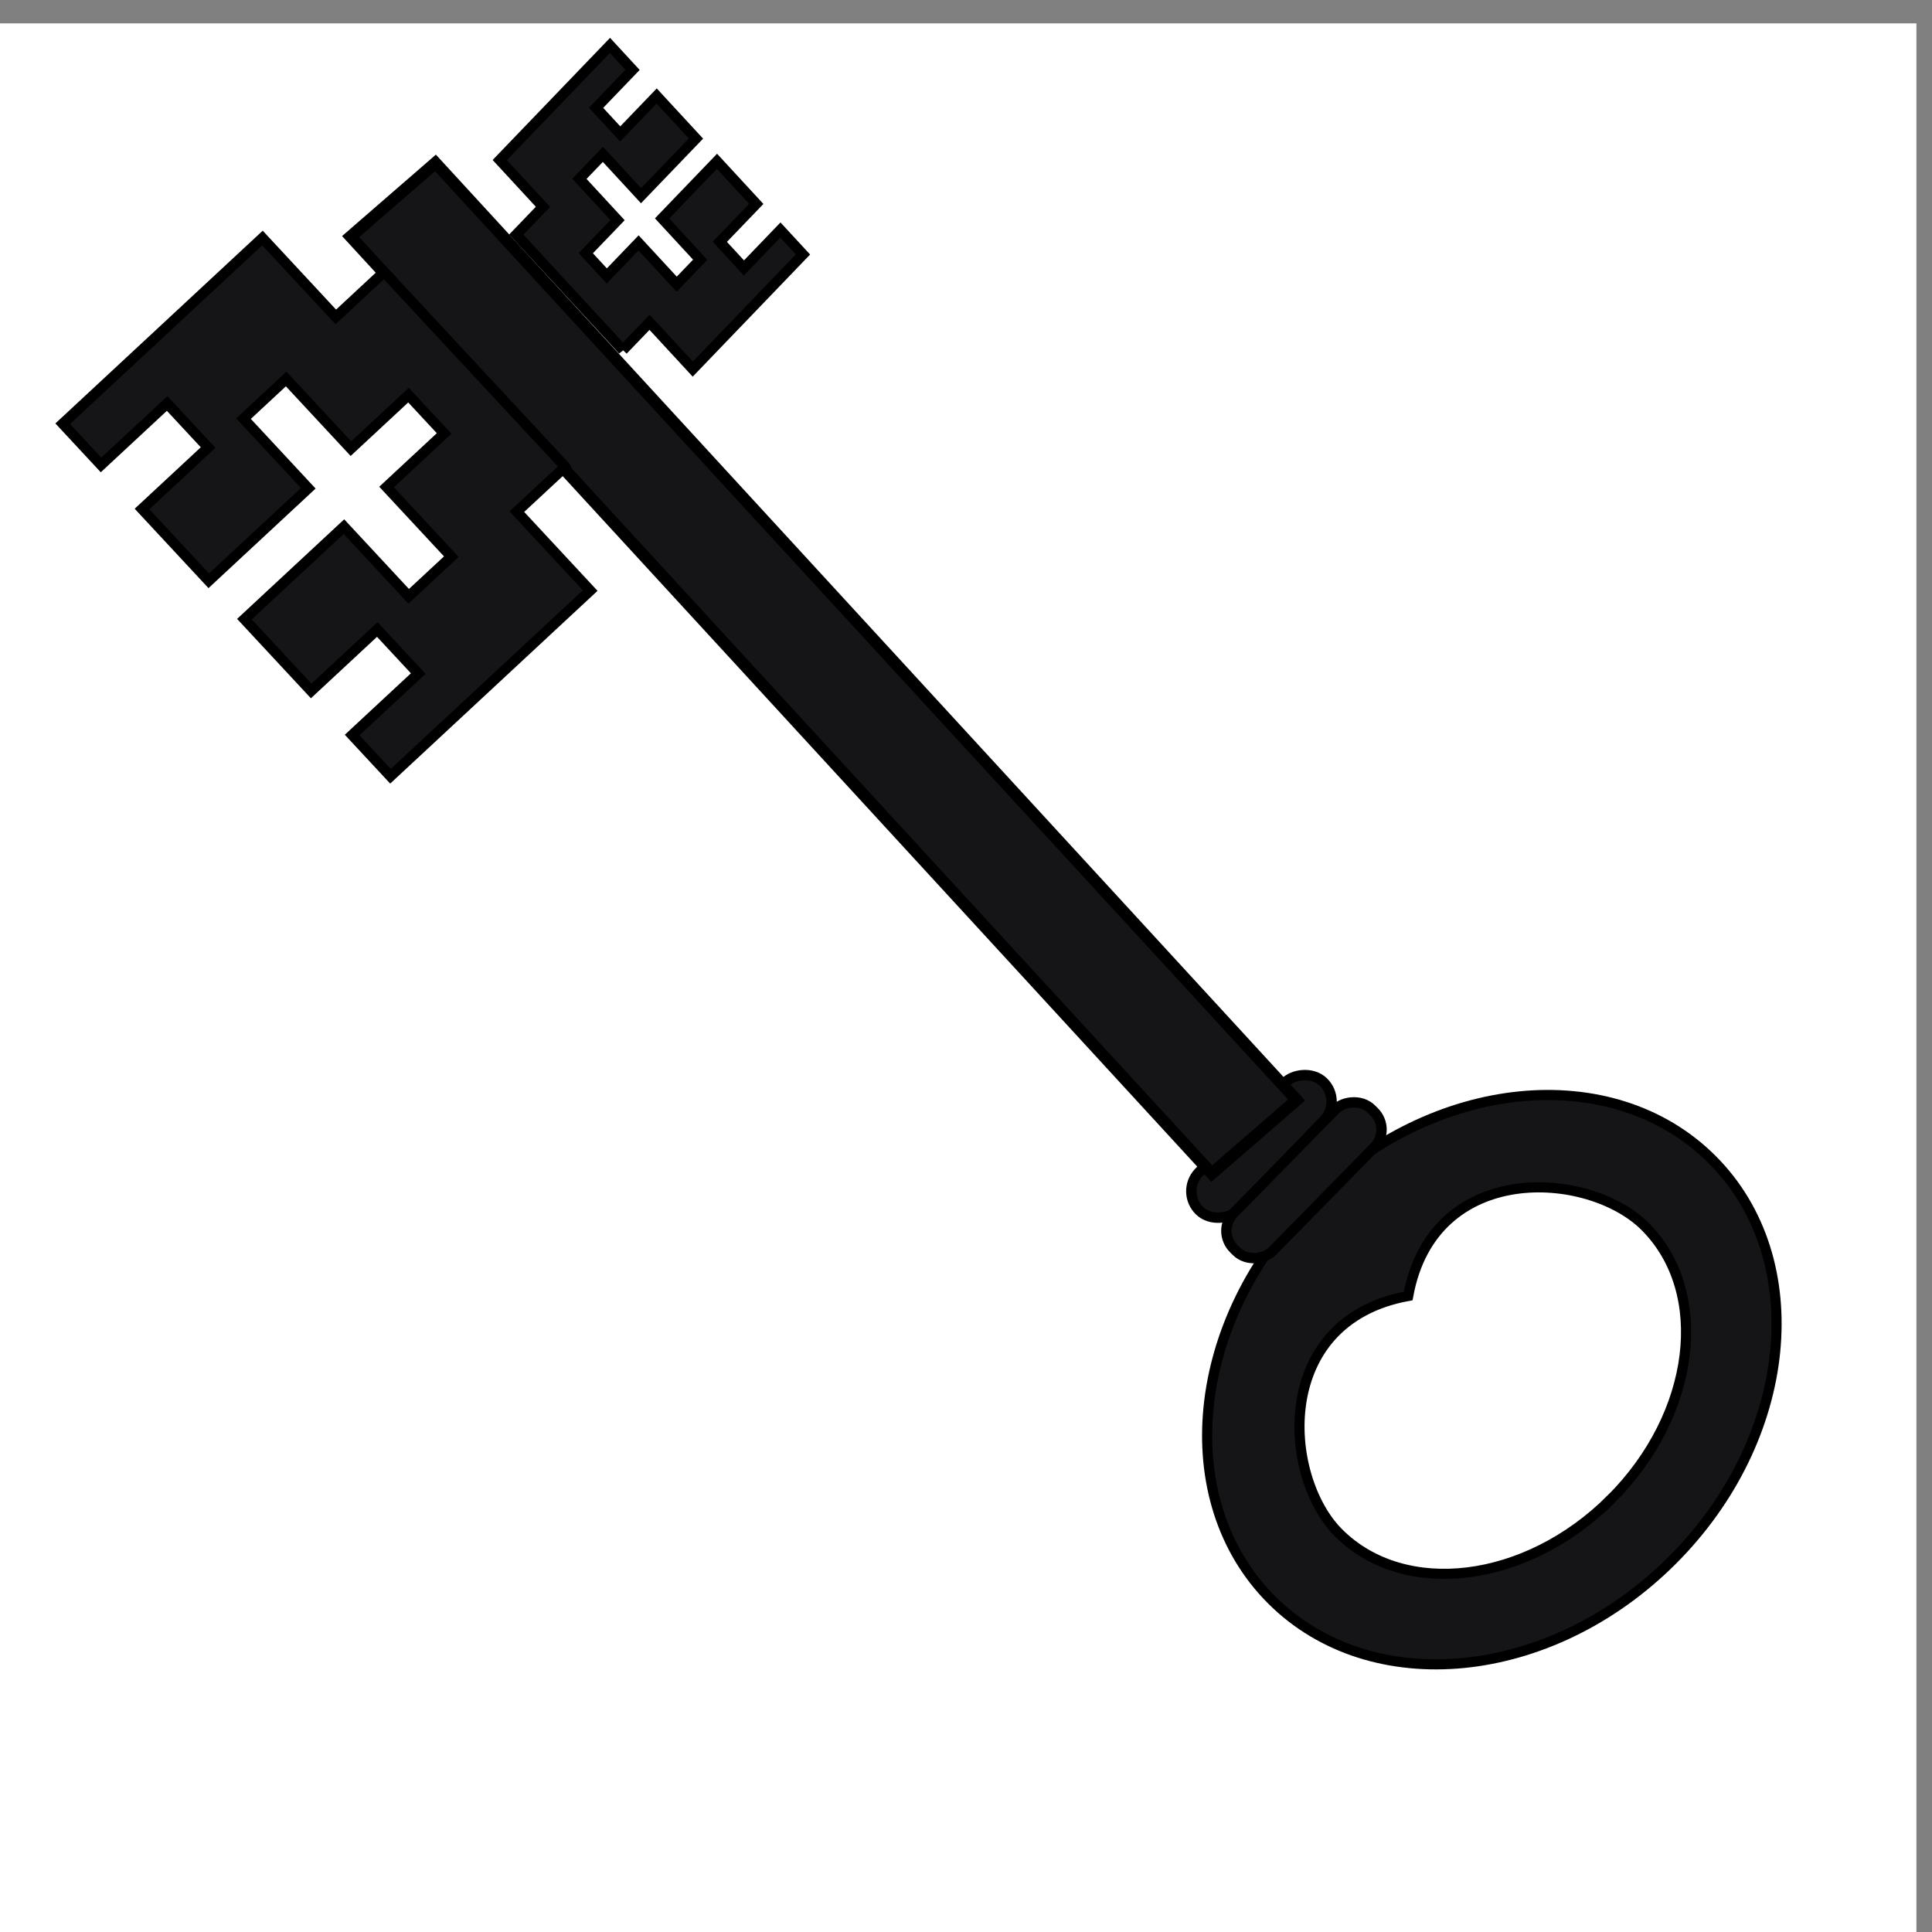
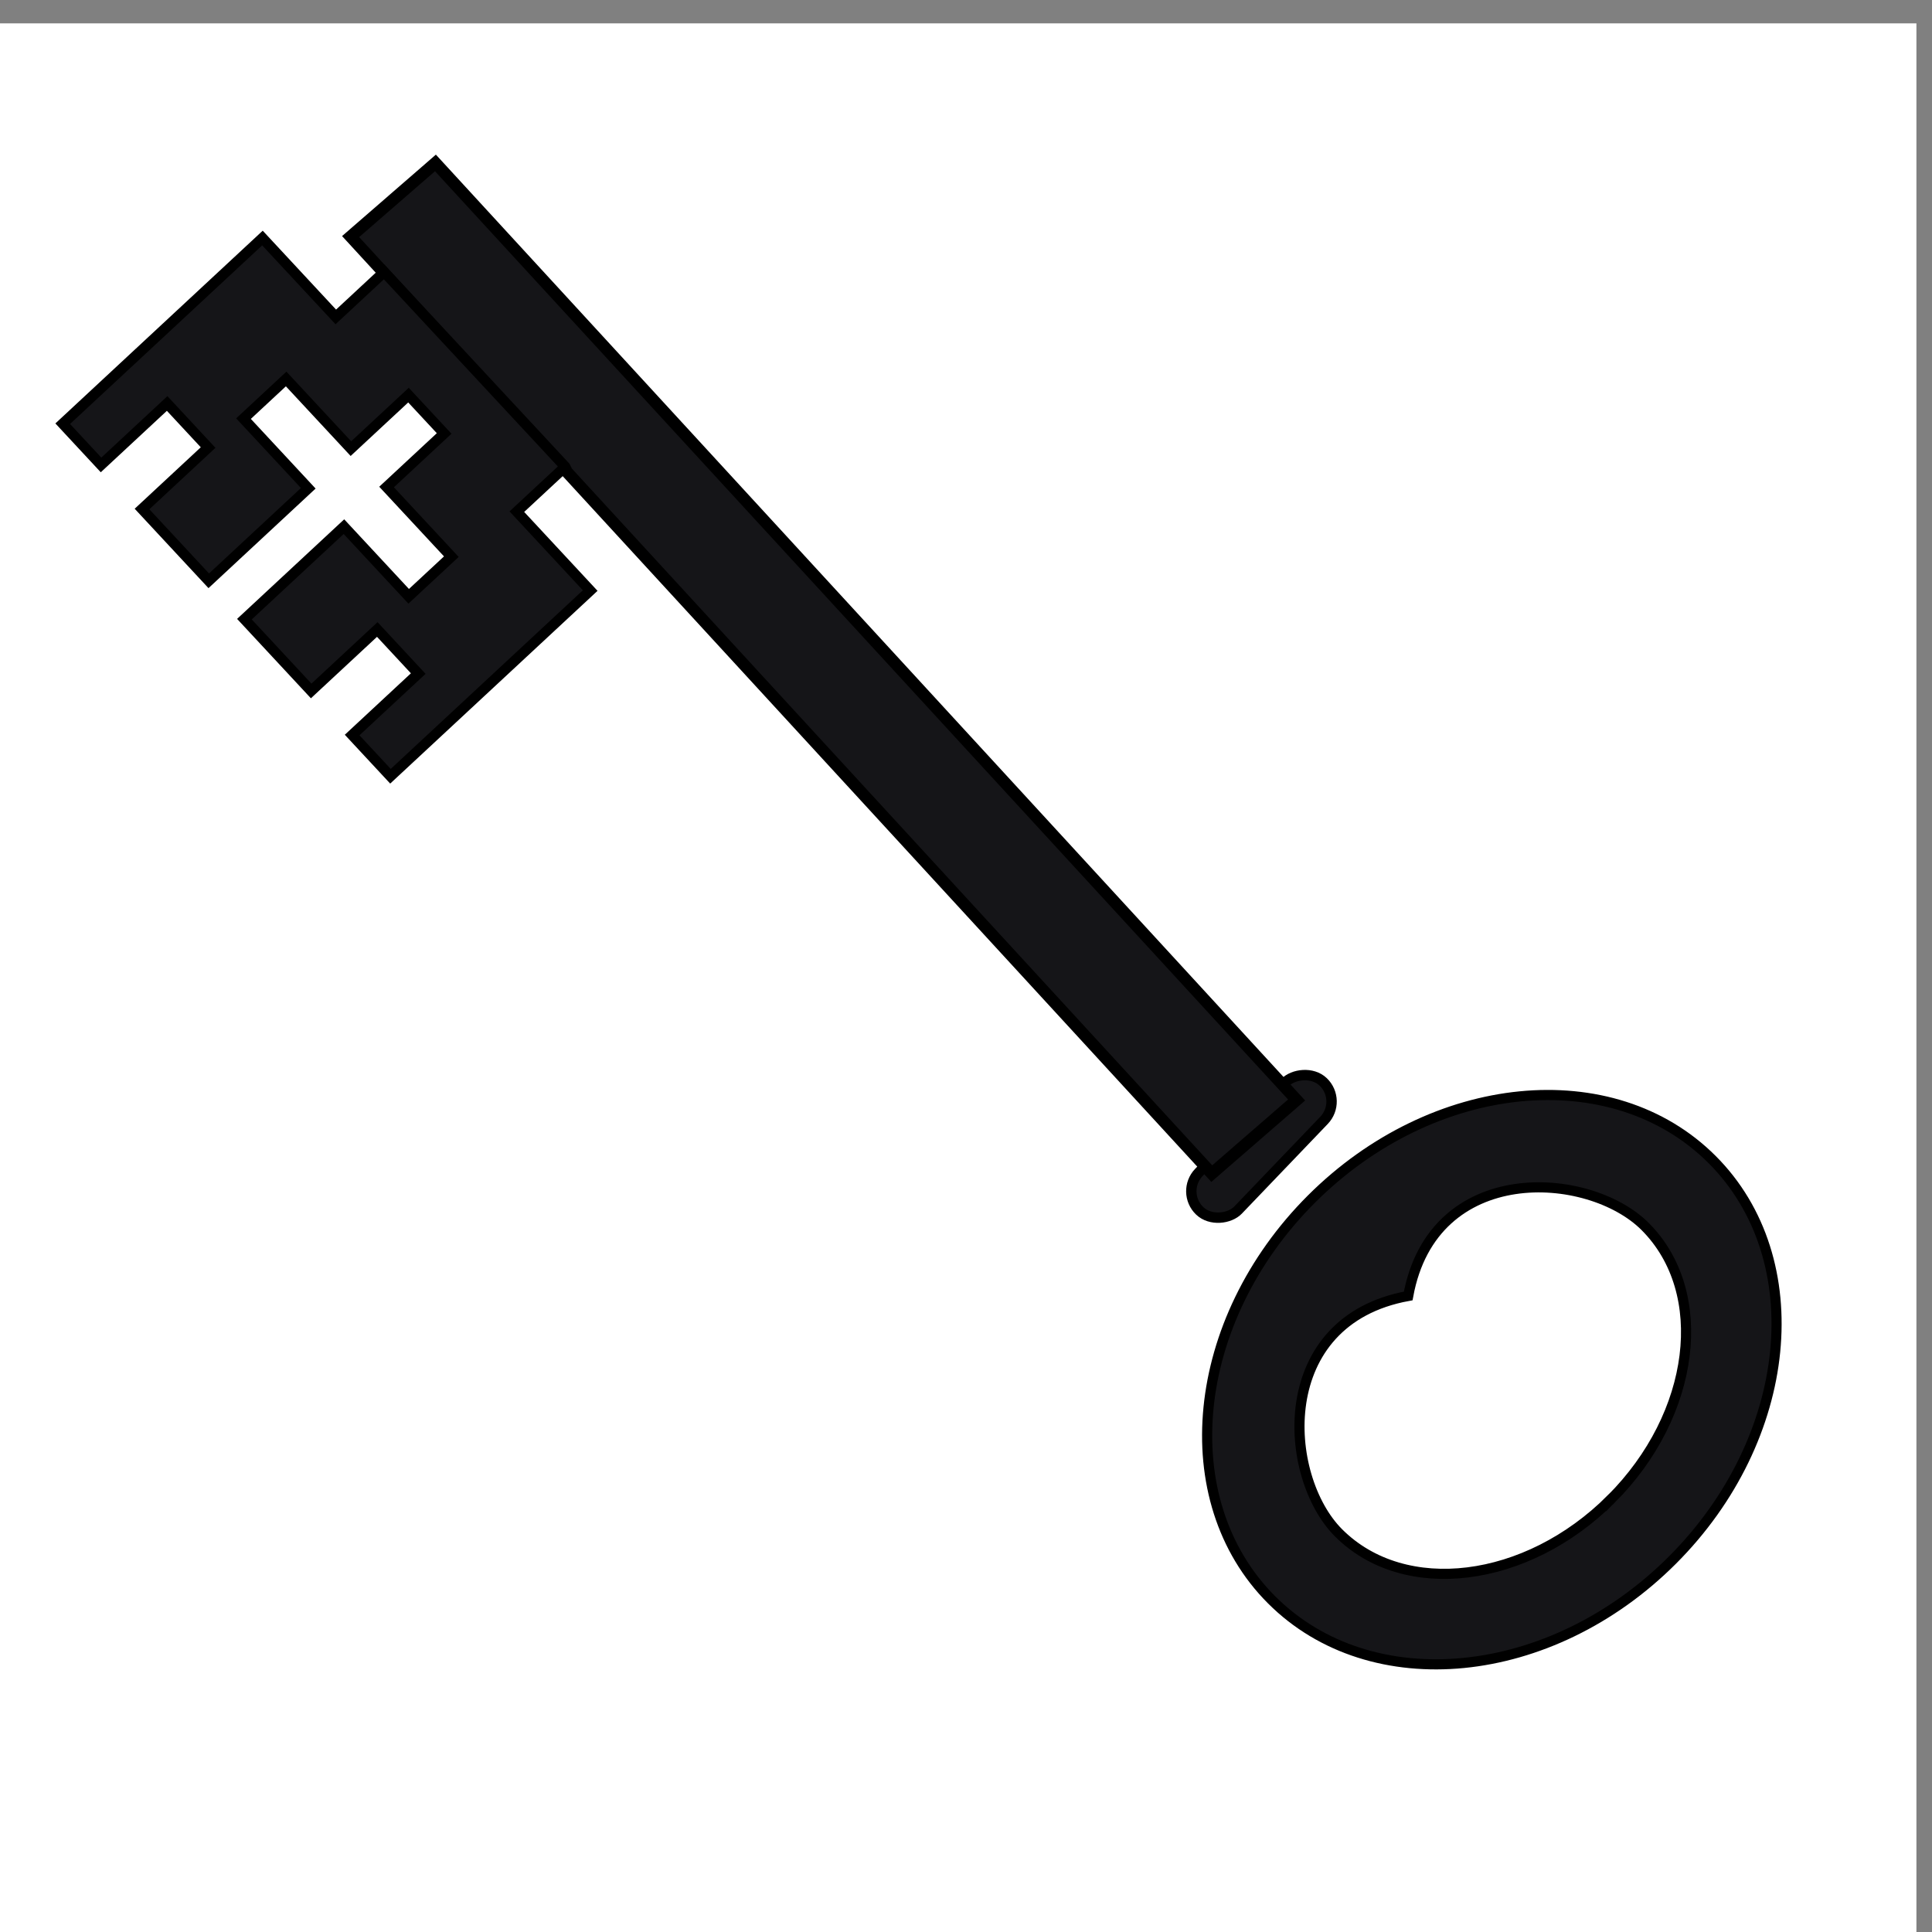
<svg xmlns="http://www.w3.org/2000/svg" width="248.031" height="248.031">
  <rect width="100%" height="100%" fill="#808080" stroke="none" />
  <g>
    <title>Layer 1</title>
    <g id="layer1">
      <rect fill="#ffffff" fill-rule="evenodd" stroke-width="1px" stroke-miterlimit="4" stroke-dashoffset="0" id="rect3133" y="3" x="-2" height="248.031" width="248.031" />
      <g stroke="#000000" id="g6065">
        <rect fill="#151518" fill-rule="evenodd" stroke="#000000" stroke-width="1pt" stroke-miterlimit="4" stroke-dashoffset="0" id="rect6028" transform="rotate(5.226, 161.977, 147.194) matrix(-0.782, -0.623, -0.623, 0.782, 0, 0)" y="2.743" x="-221.895" ry="3.489" rx="3.489" height="22.925" width="6.977" />
        <rect fill="#151518" fill-rule="evenodd" stroke="#000000" stroke-width="1pt" stroke-miterlimit="4" stroke-dashoffset="0" id="rect6030" transform="rotate(9.672, 105.75, 85.811) matrix(-0.912, -0.706, -0.727, 0.886, -8.38, -1.966)" y="-6.688" x="-195.639" height="12.584" width="141.663" />
        <path transform="rotate(-171.455, 41.912, 65.107)" fill="#151518" fill-rule="evenodd" stroke="#000000" stroke-width="1pt" marker-start="none" marker-mid="none" marker-end="none" stroke-miterlimit="4" stroke-dashoffset="0" id="path6036" d="m12.376,74.791l5.279,-6.627l-10.817,-8.617l21.815,-27.384l5.652,4.503l-7.22,9.063l6.042,4.813l7.22,-9.063l9.843,7.841l-10.868,13.643l-9.55,-7.608l-4.658,5.847l9.55,7.608l-6.288,7.894l5.26,4.19l6.288,-7.894l9.55,7.608l4.658,-5.847l-9.55,-7.608l10.868,-13.643l9.843,7.841l-7.22,9.063l6.042,4.813l7.22,-9.063l5.652,4.503l-21.815,27.384l-10.817,-8.617l-5.279,6.627l-26.699,-21.269z" />
        <path transform="rotate(6.481, 191.523, 177.123)" fill="#151518" fill-rule="evenodd" stroke="#000000" stroke-width="0.975pt" marker-start="none" marker-mid="none" marker-end="none" stroke-miterlimit="4" stroke-dashoffset="0" id="path6038" d="m165.891,156.703c-13.75,17.261 -13.426,40.418 0.723,51.689c14.149,11.272 36.793,6.411 50.543,-10.85c13.75,-17.261 13.426,-40.418 -0.723,-51.689c-14.149,-11.272 -36.793,-6.411 -50.543,10.85zm42.583,33.922c-9.569,12.012 -24.928,15.711 -34.285,8.257c-7.992,-6.367 -11.545,-26.088 5.452,-31.226c1.209,-17.715 21.225,-18.661 29.217,-12.294c9.357,7.454 9.184,23.252 -0.384,35.263z" />
-         <rect fill="#151518" fill-rule="evenodd" stroke="#000000" stroke-width="1pt" stroke-miterlimit="4" stroke-dashoffset="0" id="rect6026" transform="rotate(5.913, 167.435, 151.542) matrix(-0.782, -0.623, -0.623, 0.782, 0, 0)" y="1.622" x="-228.872" ry="3.239" rx="3.239" height="25.168" width="6.977" />
-         <path fill="#151518" fill-rule="evenodd" stroke="#000000" stroke-width="2.818pt" marker-start="none" marker-mid="none" marker-end="none" stroke-miterlimit="4" stroke-dashoffset="0" id="path6024" d="m189.181,208.968" />
-         <path fill="#151518" fill-rule="evenodd" stroke="#000000" stroke-width="2.818pt" marker-start="none" marker-mid="none" marker-end="none" stroke-miterlimit="4" stroke-dashoffset="0" id="path6034" d="m141.213,220.641" />
        <path fill="#151518" fill-rule="evenodd" stroke="#000000" stroke-width="2.818pt" marker-start="none" marker-mid="none" marker-end="none" stroke-miterlimit="4" stroke-dashoffset="0" id="path6032" d="m196.332,151.45" />
      </g>
      <g fill="#151518" stroke="#000000" id="g6053">
-         <path transform="rotate(84.13, 83.623, 26.607)" fill="#151518" fill-rule="evenodd" stroke="#000000" stroke-width="1pt" marker-start="none" marker-mid="none" marker-end="none" stroke-miterlimit="4" stroke-dashoffset="0" id="path3728" d="m101.486,32.116l-3.193,-3.77l6.542,-4.902l-13.193,-15.578l-3.418,2.561l4.366,5.156l-3.654,2.738l-4.366,-5.156l-5.952,4.46l6.573,7.761l5.776,-4.328l2.817,3.326l-5.776,4.328l3.803,4.49l-3.181,2.384l-3.803,-4.49l-5.776,4.328l-2.817,-3.326l5.776,-4.328l-6.573,-7.761l-5.952,4.46l4.366,5.156l-3.654,2.738l-4.366,-5.156l-3.418,2.561l13.193,15.578l6.542,-4.902l3.193,3.77l16.147,-12.099z" />
        <path fill="#151518" fill-rule="evenodd" stroke="#000000" stroke-width="2.818pt" marker-start="none" marker-mid="none" marker-end="none" stroke-miterlimit="4" stroke-dashoffset="0" id="path3720" d="m22.7,135.45" />
-         <path fill="#151518" fill-rule="evenodd" stroke="#000000" stroke-width="2.818pt" marker-start="none" marker-mid="none" marker-end="none" stroke-miterlimit="4" stroke-dashoffset="0" id="path3722" d="m77.819,204.641" />
      </g>
    </g>
  </g>
</svg>